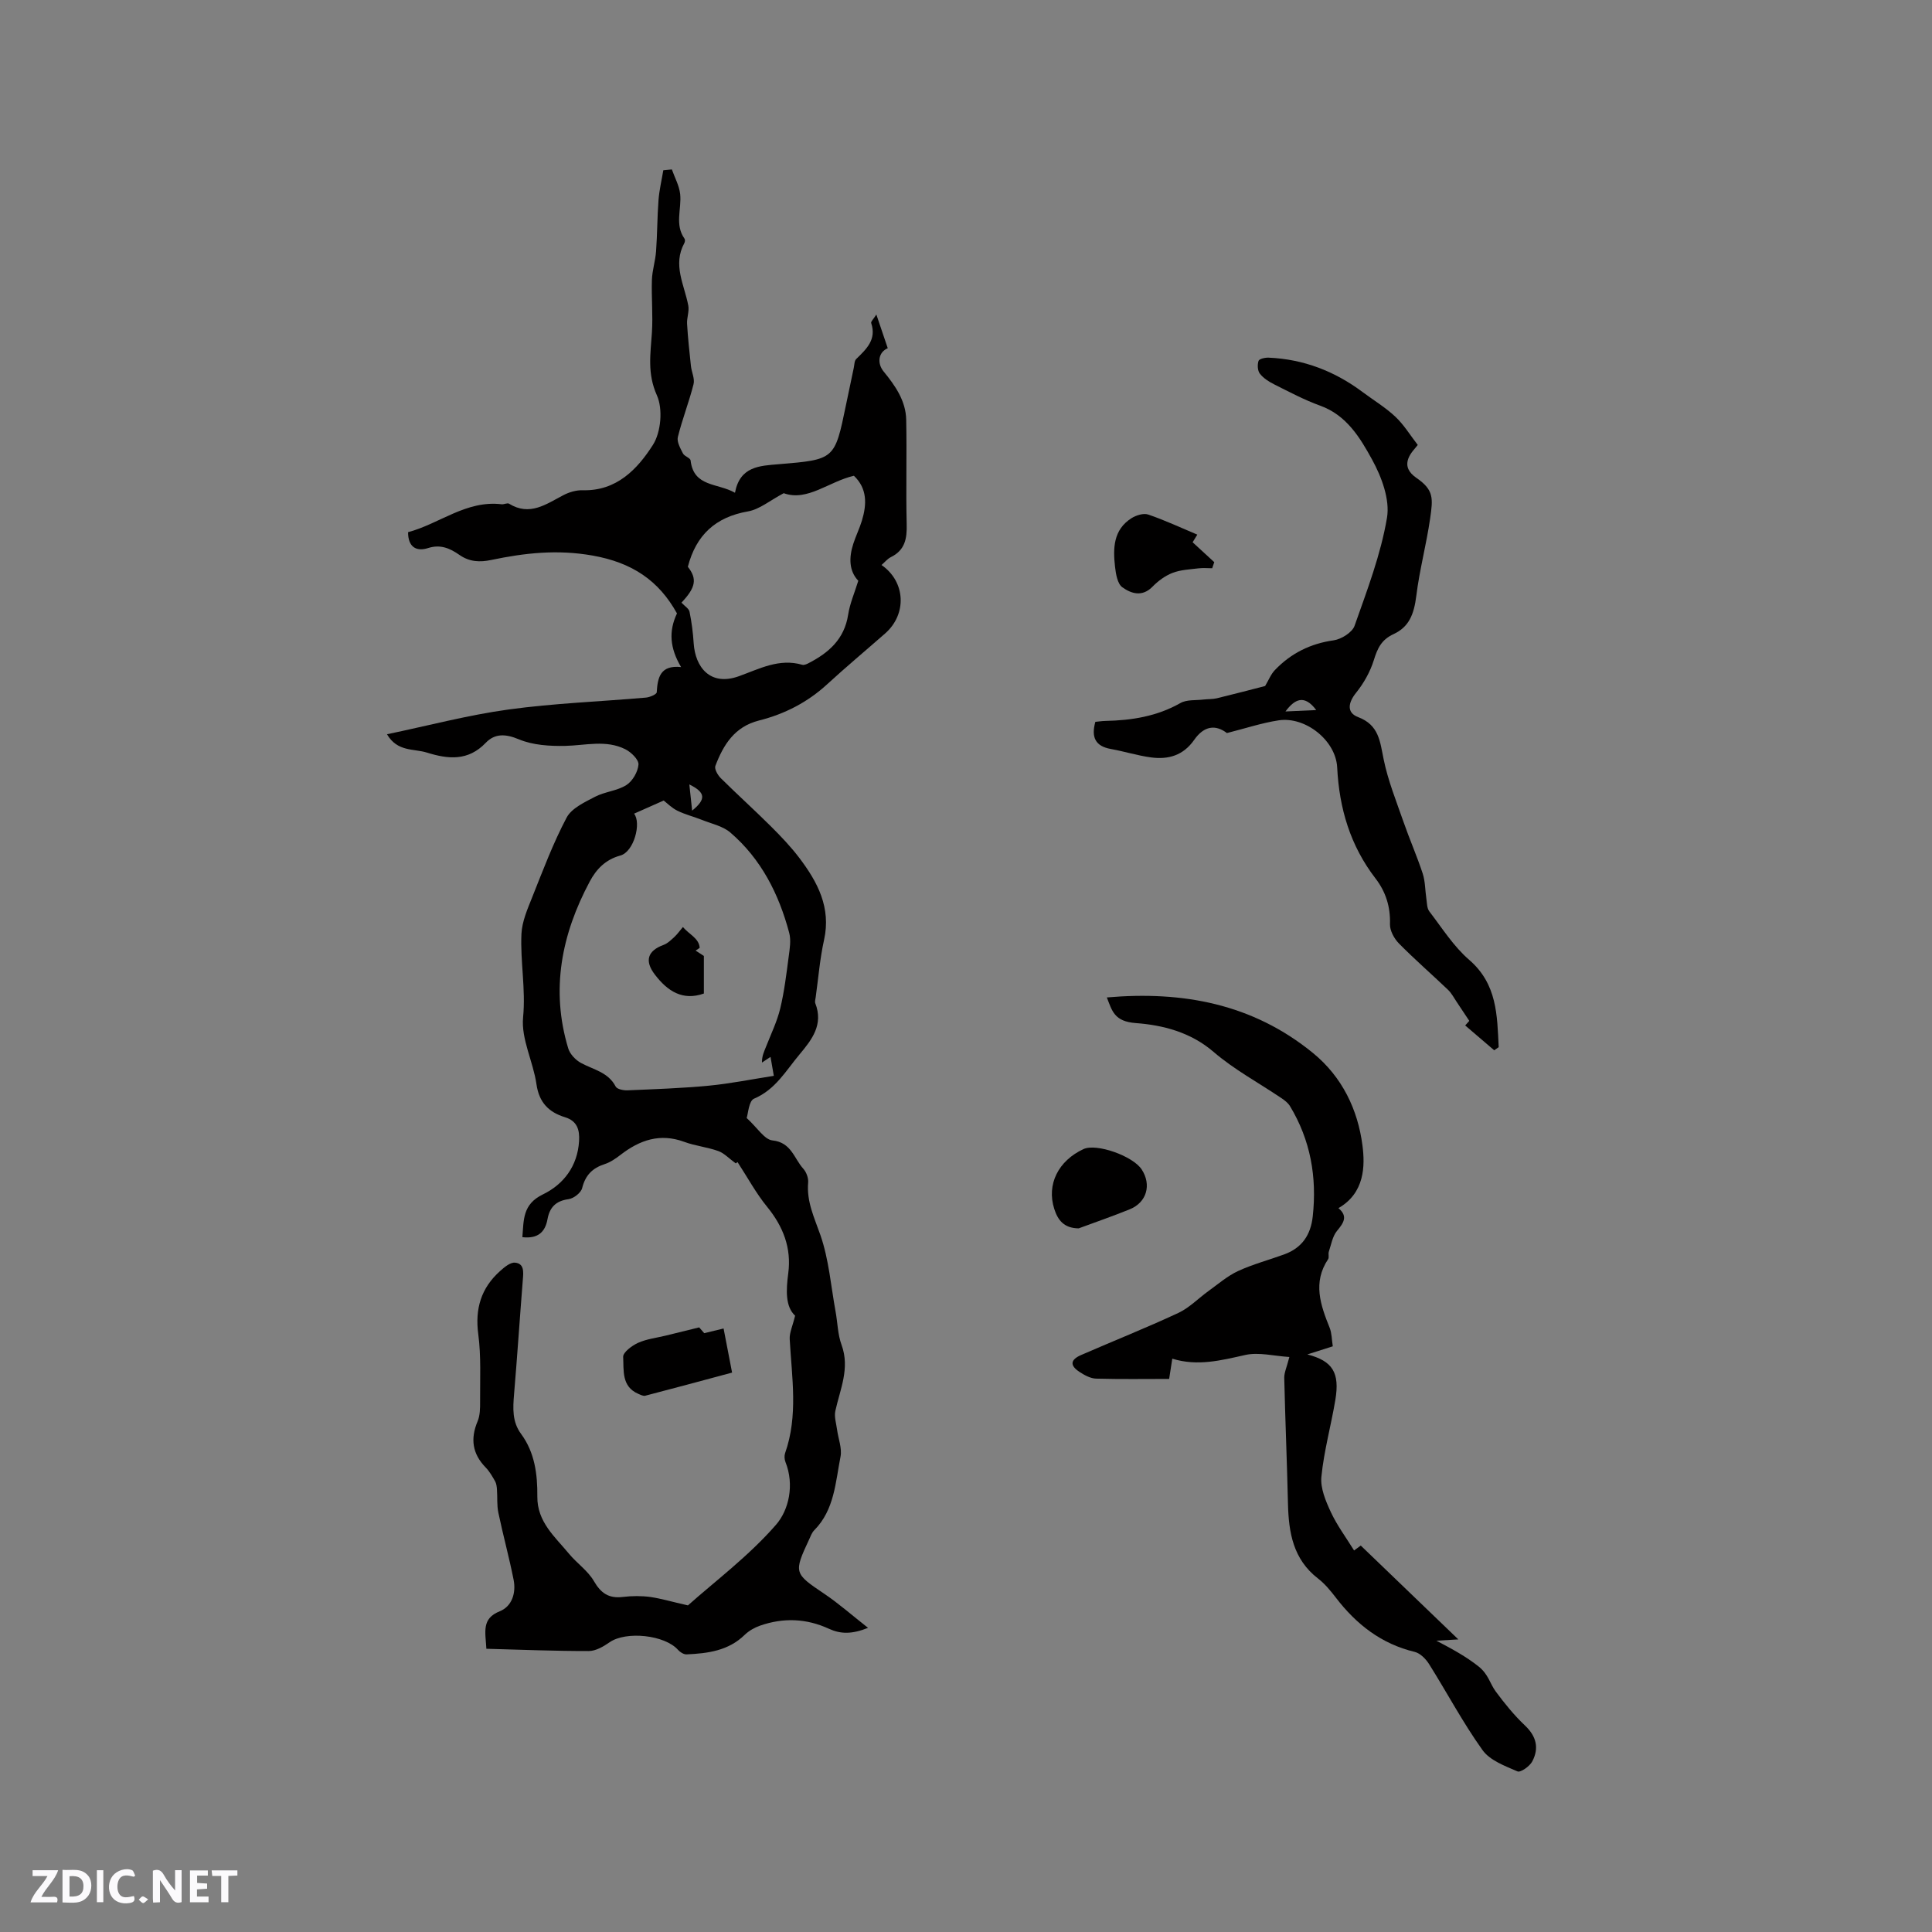
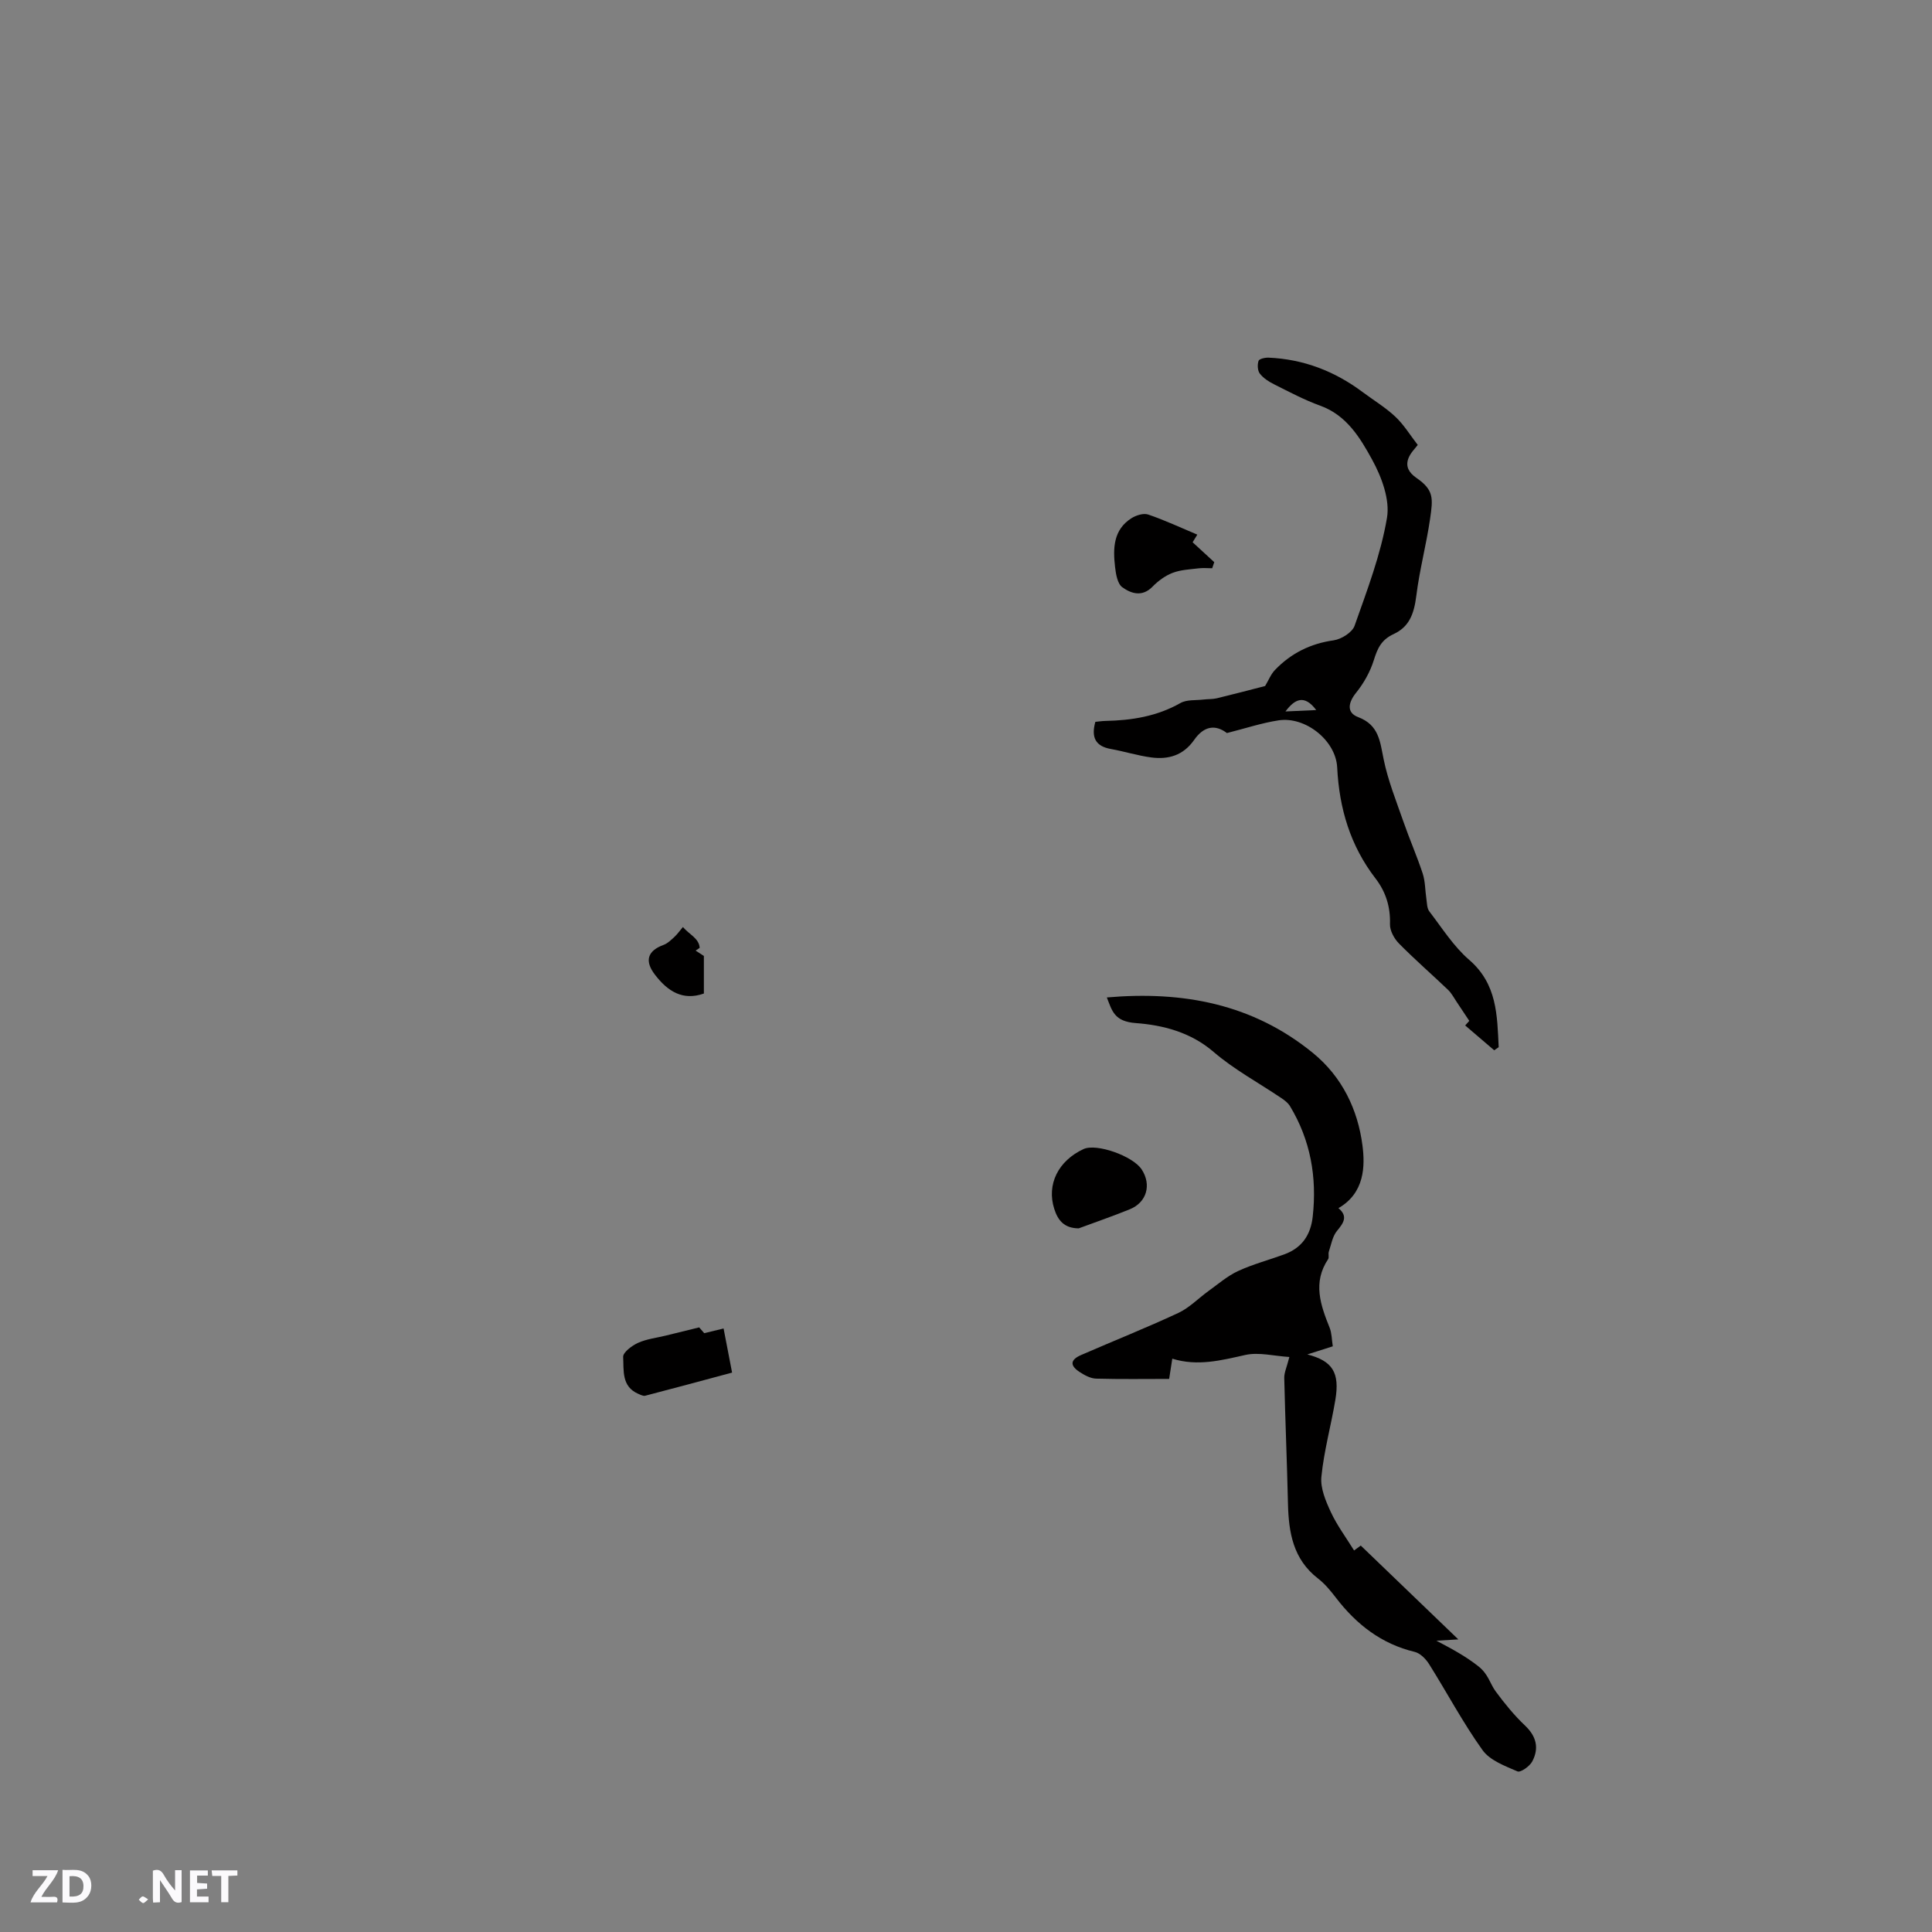
<svg xmlns="http://www.w3.org/2000/svg" enable-background="new 0 0 400 400" viewBox="0 0 400 400">
  <rect x="0" y="0" width="400" height="400" fill="#808080" stroke="none" />
  <g fill="#fbfafc">
    <path d="m37.59 393.81c-.92.31-1.52.05-2-.78-.7-1.2-1.52-2.34-2.47-3.78v4.59c-.55.03-.95.05-1.41.07-.03-.37-.06-.64-.06-.91 0-1.91 0-3.81 0-5.7 1.13-.41 1.77-.03 2.29.91.62 1.11 1.38 2.14 2.31 3.19v-4.2h1.35v6.61z" />
    <path d="m12.94 393.88v-6.75c1.9.19 3.93-.54 5.37 1.29.8 1.01.78 2.88.03 3.97-1.37 1.97-3.4 1.51-5.4 1.49m1.45-1.22c2.04.12 2.92-.58 2.89-2.21-.03-1.51-.98-2.19-2.89-2z" />
    <path d="m11.81 393.87h-5.49c.68-2.18 2.47-3.48 3.51-5.45h-3.08v-1.21h5.29c-.71 2.13-2.44 3.48-3.47 5.51.86 0 1.63.04 2.39-.01.79-.05 1.14.21.85 1.16" />
    <path d="m39.33 393.86v-6.61h3.7v1.07h-2.22v1.52c.68.04 1.34.09 2.07.13v1.07c-.72.05-1.38.09-2.1.14v1.48h2.4v1.19h-3.85z" />
-     <path d="m27.71 388.56c-1.15-.3-2.46-.61-3.1.64-.37.73-.41 1.93-.06 2.67.63 1.35 1.99.93 3.17.68.35.94-.01 1.32-.93 1.46-1.62.25-3.05-.27-3.76-1.48-.73-1.24-.6-3.03.31-4.17.88-1.11 2.71-1.7 4-1.16.32.13.44.74.65 1.12-.1.08-.19.16-.28.24" />
    <path d="m49.15 387.24v1.07c-.59.02-1.17.05-1.87.08v5.44h-1.48v-5.44h-1.85c-.05-.4-.08-.73-.13-1.15z" />
-     <path d="m20.06 387.21h1.33v6.62h-1.33z" />
+     <path d="m20.06 387.21h1.33h-1.33z" />
    <path d="m30.68 393.25c-.49.38-.8.79-1.05.76-.32-.05-.6-.45-.9-.7.26-.24.51-.64.8-.67.29-.04.62.3 1.15.61" />
  </g>
-   <path d="m142.43 332.38c5.54-4.94 12.59-10.21 18.24-16.7 2.65-3.04 3.84-8.26 1.95-12.99-.21-.54-.26-1.28-.08-1.81 2.75-7.79 1.39-15.72.96-23.63-.07-1.31.59-2.67 1.12-4.85-2.02-1.86-1.89-5.24-1.42-8.78.69-5.24-1.05-9.69-4.39-13.78-2.27-2.78-4-6-6.11-9.24.09-.07-.5.37-.36.27-1.45-1.05-2.42-2.13-3.63-2.56-2.28-.82-4.77-1.06-7.04-1.9-5.02-1.85-9.23-.38-13.21 2.7-1 .77-2.1 1.53-3.28 1.91-2.53.82-3.99 2.3-4.65 4.96-.24.97-1.75 2.15-2.81 2.29-2.64.36-3.92 1.69-4.37 4.17-.49 2.7-2.05 4.07-5.2 3.7.3-3.52 0-6.79 4.23-8.84 4.32-2.09 7.2-5.88 7.51-11.05.14-2.29-.36-4.16-2.91-4.94-3.36-1.03-5.37-3.04-5.91-6.83-.67-4.67-3.2-9.36-2.77-13.84.57-5.89-.6-11.55-.34-17.29.12-2.55 1.24-5.12 2.22-7.57 2.22-5.57 4.34-11.22 7.13-16.5 1.03-1.94 3.71-3.18 5.87-4.31 2.04-1.07 4.59-1.22 6.5-2.43 1.28-.81 2.39-2.73 2.51-4.25.08-1-1.51-2.56-2.71-3.16-4.01-2.02-8.28-.79-12.49-.7-3.2.06-6.67-.15-9.56-1.36-2.77-1.16-4.98-1.24-6.86.72-3.66 3.82-7.78 3.4-12.2 2.02-2.72-.85-6.08-.1-8.25-3.79 8.54-1.78 16.76-3.97 25.13-5.12 9.43-1.3 18.98-1.64 28.48-2.47.81-.07 2.21-.68 2.24-1.1.18-3.09.75-5.67 5.04-5.22-2.34-3.95-2.59-7.43-.85-11.11-3.77-6.82-9.29-10.53-17.48-11.98-7.3-1.29-14.04-.54-20.95.91-2.42.51-4.55.4-6.62-1.05-1.93-1.34-3.9-2.24-6.48-1.41-2.46.79-4.16-.24-4.14-3.29 6.48-1.72 12.02-6.65 19.35-5.78.51.06 1.2-.33 1.56-.11 4.31 2.65 7.69.07 11.28-1.79 1.19-.62 2.65-1.04 3.97-1 7.02.19 11.33-4.38 14.53-9.39 1.68-2.63 2.09-7.45.82-10.27-2.02-4.5-1.32-8.57-1.03-12.96.24-3.63-.12-7.3 0-10.94.07-1.98.72-3.93.86-5.91.26-3.54.24-7.09.51-10.63.16-2.06.65-4.1.99-6.15.59-.06 1.18-.11 1.77-.17.6 1.7 1.53 3.36 1.72 5.1.33 3.07-1.18 6.32.91 9.25.14.2.09.66-.05.91-2.45 4.49.01 8.63.82 12.91.23 1.2-.32 2.54-.25 3.79.17 2.92.49 5.83.8 8.74.14 1.27.83 2.63.54 3.76-.93 3.69-2.34 7.26-3.25 10.95-.24.99.52 2.33 1.06 3.39.31.61 1.52.92 1.58 1.45.63 5.55 5.62 4.64 9.19 6.69 1.02-5.48 5.11-5.58 9.05-5.91 11.6-.96 11.6-.96 13.92-12.21.53-2.59 1.08-5.18 1.63-7.77.13-.62.11-1.42.5-1.8 2.11-2.06 4.25-4.02 3.1-7.45-.1-.29.47-.81 1.07-1.76.9 2.67 1.63 4.82 2.36 6.97-2.03.88-2.2 3.19-.85 4.83 2.38 2.9 4.59 6.06 4.67 9.98.15 7.21-.08 14.43.1 21.63.08 2.99-.35 5.38-3.28 6.82-.72.36-1.27 1.06-1.93 1.63 5 3.45 5.3 10.18.75 14.17-3.99 3.5-8.06 6.9-11.96 10.48-4.08 3.76-8.85 6.21-14.15 7.54-5.06 1.27-7.38 5.03-9.04 9.4-.24.63.48 1.9 1.11 2.53 3.39 3.36 6.94 6.56 10.32 9.92 2.1 2.09 4.17 4.25 5.95 6.6 3.78 4.99 6.61 10.28 5.12 16.99-.86 3.89-1.18 7.9-1.73 11.86-.06.42-.21.9-.08 1.25 1.71 4.4-.67 7.49-3.26 10.58-2.83 3.37-4.98 7.29-9.43 9.17-1.08.46-1.22 3.13-1.52 4 2.23 2.03 3.67 4.47 5.34 4.64 3.92.41 4.47 3.76 6.39 5.87.63.7 1.08 1.92 1 2.85-.35 3.96 1.28 7.27 2.54 10.89 1.75 5.03 2.17 10.54 3.14 15.84.42 2.29.44 4.72 1.23 6.87 1.78 4.85-.29 9.17-1.28 13.68-.27 1.22.19 2.61.36 3.91.25 1.86 1.05 3.83.71 5.57-1.05 5.31-1.25 11-5.44 15.23-.5.5-.76 1.26-1.07 1.93-3.22 6.9-3.11 7.01 3.17 11.24 2.94 1.98 5.62 4.35 9.04 7.04-3.37 1.35-5.71 1.29-8.12.18-4.65-2.14-9.42-2.32-14.23-.64-1.15.4-2.31 1.06-3.18 1.9-3.38 3.31-7.65 3.85-12.03 4.05-.58.03-1.34-.44-1.76-.91-2.74-3.12-10.78-3.97-14.2-1.59-1.26.88-2.86 1.81-4.3 1.81-7.05.01-14.11-.28-21.2-.47-.2-3.52-1.03-6.24 2.76-7.76 2.55-1.02 3.41-3.8 2.88-6.51-.92-4.66-2.19-9.25-3.16-13.9-.33-1.56-.17-3.21-.29-4.81-.04-.57-.11-1.21-.38-1.69-.57-1.01-1.17-2.06-1.97-2.88-2.75-2.83-3.18-5.93-1.66-9.54.51-1.21.53-2.7.52-4.06-.03-4.67.23-9.38-.38-13.98-.7-5.28.59-9.55 4.49-13.05.89-.8 2.12-1.85 3.11-1.76 1.93.17 1.76 1.92 1.63 3.47-.63 7.93-1.15 15.86-1.82 23.78-.24 2.9-.41 5.68 1.45 8.2 2.85 3.86 3.41 8.38 3.37 12.98-.05 5.24 3.64 8.31 6.54 11.82 1.63 1.98 3.92 3.52 5.17 5.68 1.47 2.54 3.11 3.63 6 3.28 1.88-.23 3.84-.24 5.72.01 2.27.34 4.46 1 7.75 1.74zm-11.15-163.92c1.54 1.94-.03 7.91-2.85 8.67-3.1.84-4.99 2.86-6.33 5.38-5.84 10.93-8.13 22.4-4.45 34.56.36 1.18 1.53 2.41 2.65 3.01 2.56 1.39 5.62 1.89 7.17 4.88.29.55 1.63.82 2.46.78 5.61-.24 11.23-.43 16.81-.96 4.48-.43 8.91-1.33 13.47-2.04-.29-1.69-.47-2.69-.68-3.92-.75.49-1.26.83-1.77 1.17-.04-1.35.47-2.34.87-3.36 1.02-2.6 2.26-5.15 2.91-7.84.84-3.49 1.27-7.09 1.74-10.65.22-1.66.53-3.47.11-5.03-2.14-8.02-5.8-15.28-12.2-20.76-1.56-1.33-3.87-1.8-5.86-2.6-1.69-.67-3.48-1.11-5.1-1.91-1.18-.58-2.15-1.59-2.82-2.1-2.26 1.01-4.12 1.83-6.13 2.72zm11.13-51.11c1.98 2.5 1.63 4.3-1.32 7.42.67.72 1.54 1.23 1.67 1.89.44 2.15.72 4.34.86 6.53.32 4.91 3.4 8.96 9.37 6.81 4.28-1.54 8.33-3.75 13.12-2.36.34.1.84-.11 1.2-.29 4.22-2.15 7.5-4.99 8.29-10.08.35-2.3 1.32-4.51 2.1-7.03-1.94-2.03-1.96-4.8-1.03-7.67.52-1.61 1.28-3.14 1.77-4.75 1.03-3.39 1.15-6.66-1.65-9.32-5.21 1.21-9.64 5.38-14.53 3.61-2.84 1.5-5 3.35-7.4 3.77-6.74 1.17-10.75 4.91-12.45 11.47zm.89 50.48c2.95-2.39 2.77-3.77-.58-5.42.19 1.78.37 3.43.58 5.42z" fill="#010000" />
  <path d="m266.95 280.95c-3.2-.2-6.33-1.04-9.12-.42-5.01 1.12-9.88 2.39-15.12.77-.2 1.3-.36 2.3-.65 4.19-5.02 0-10.07.08-15.12-.06-1.16-.03-2.4-.71-3.41-1.37-2.07-1.35-1.96-2.54.33-3.53 6.7-2.92 13.49-5.62 20.1-8.7 2.29-1.07 4.16-3.04 6.26-4.55 2-1.44 3.91-3.11 6.12-4.13 3.06-1.41 6.36-2.28 9.54-3.44 3.65-1.33 5.49-3.99 5.91-7.87.89-8.14-.46-15.79-4.72-22.84-.41-.67-1.12-1.21-1.79-1.66-4.7-3.17-9.77-5.9-14.04-9.57-4.75-4.09-10.53-5.54-16.06-5.95-4.5-.33-4.93-2.53-6.02-5.31 15.73-1.37 30.17 1.31 42.65 11.48 6.13 5 9.32 11.82 10.27 19.14.56 4.28.47 9.87-4.97 13 2.05 1.72 1.04 3.09-.32 4.74-.92 1.13-1.18 2.81-1.67 4.27-.16.49.1 1.18-.15 1.56-3.22 4.83-1.58 9.48.32 14.2.45 1.13.43 2.45.65 3.84-1.78.57-3.34 1.06-5.27 1.68 5.25 1.35 6.74 3.78 5.8 9.41-.89 5.32-2.36 10.56-2.89 15.91-.24 2.37.9 5.05 1.96 7.33 1.28 2.75 3.13 5.23 4.81 7.94.09-.07.74-.55 1.38-1.02 6.8 6.54 13.55 13.04 20.2 19.43-.92.05-2.41.14-4.54.27 3.33 1.75 6.11 3.26 8.68 5.29 2.12 1.67 2.37 3.55 3.61 5.23 1.84 2.49 3.83 4.94 6.07 7.06 2.37 2.24 2.92 4.7 1.49 7.41-.53 1.01-2.42 2.34-3.06 2.07-2.6-1.13-5.71-2.27-7.24-4.41-4.06-5.67-7.34-11.88-11.06-17.8-.67-1.07-1.83-2.25-2.97-2.53-6.93-1.66-12.1-5.71-16.34-11.24-1.09-1.42-2.27-2.86-3.68-3.95-5.17-3.98-6.09-9.54-6.23-15.52-.2-8.68-.57-17.35-.77-26.03-.02-1.08.51-2.17 1.06-4.32z" fill="#010000" />
  <path d="m309.36 217.45c-1.96-1.68-3.92-3.36-6.01-5.14.58-.65 1.02-1.14.85-.95-1.01-1.52-1.8-2.72-2.6-3.91-.58-.85-1.06-1.81-1.79-2.51-3.37-3.22-6.9-6.28-10.17-9.6-.99-1-1.9-2.67-1.86-4 .11-3.58-.86-6.69-2.99-9.46-5.23-6.79-7.52-14.51-7.94-22.99-.28-5.59-6.58-10.6-12.13-9.75-3.52.54-6.95 1.69-10.7 2.63-2.33-1.77-4.71-1.55-6.79 1.43-2.26 3.22-5.33 4.08-8.87 3.62-2.82-.37-5.57-1.25-8.37-1.75-3.25-.58-4.09-2.47-3.21-5.62.64-.06 1.35-.17 2.07-.19 5.45-.11 10.68-.94 15.54-3.7 1.32-.75 3.18-.53 4.8-.73.91-.11 1.86-.05 2.75-.26 3.48-.84 6.95-1.76 9.99-2.54.74-1.24 1.2-2.45 2.03-3.31 3.32-3.46 7.33-5.47 12.17-6.15 1.59-.23 3.83-1.63 4.32-3.01 2.59-7.34 5.42-14.73 6.71-22.35.64-3.78-1.12-8.49-3.09-12.07-2.47-4.5-5.27-9.18-10.74-11.15-3.27-1.18-6.38-2.84-9.5-4.4-1.11-.55-2.25-1.28-2.99-2.23-.48-.62-.54-1.86-.27-2.65.15-.43 1.39-.7 2.12-.66 7.2.32 13.63 2.8 19.38 7.09 2.29 1.71 4.78 3.21 6.84 5.15 1.76 1.66 3.06 3.82 4.62 5.83-.45.63-1.54 1.64-1.97 2.87-.55 1.59.1 2.85 1.69 3.95 3.64 2.51 3.45 4.22 2.84 8.44-.78 5.37-2.2 10.65-2.85 15.92-.49 3.96-1.55 6.51-4.71 7.98-2.56 1.19-3.34 2.97-4.1 5.41-.75 2.4-2.08 4.77-3.66 6.73-1.66 2.06-2.01 4.13.42 5.05 4.32 1.64 4.52 5.04 5.28 8.74.9 4.41 2.62 8.67 4.11 12.95 1.25 3.6 2.79 7.09 3.98 10.71.53 1.63.49 3.44.75 5.17.14.91.11 2 .62 2.66 2.64 3.44 5.01 7.23 8.24 10.02 5.83 5.03 5.79 11.52 6.12 18.08-.3.2-.61.43-.93.65zm-36.85-70.44c-2.46-3.28-4.43-2.3-6.37.29 1.98-.09 3.96-.18 6.37-.29z" fill="#010000" />
  <path d="m223.33 254.32c-3.05-.03-4.32-1.71-5.06-4.04-1.61-5.04.81-9.95 6.07-12.38 2.66-1.23 10.21 1.42 12.04 4.23 2.06 3.16 1.05 6.8-2.45 8.23-3.49 1.42-7.06 2.65-10.6 3.96z" fill="#010000" />
  <path d="m144.76 274.82c.12.14.66.76 1.04 1.2 1.34-.32 2.57-.62 4.01-.97.61 3.15 1.14 5.92 1.76 9.13-6.06 1.63-12.01 3.24-17.98 4.79-.42.11-.99-.2-1.46-.4-3.49-1.51-2.96-4.88-3.11-7.64-.05-.94 1.82-2.34 3.09-2.91 1.78-.8 3.81-1.03 5.74-1.5 2.17-.53 4.33-1.06 6.91-1.7z" fill="#010000" />
  <path d="m250.97 117.65c-.95 0-1.91-.1-2.85.02-1.8.22-3.7.3-5.36.94-1.53.59-2.99 1.67-4.15 2.86-2.14 2.19-4.43 1.42-6.24.12-1.01-.72-1.34-2.73-1.51-4.21-.44-3.85-.38-7.7 3.41-10.1.96-.6 2.48-1.08 3.45-.75 3.39 1.15 6.65 2.68 10.17 4.16-.46.74-.86 1.4-.97 1.58 1.57 1.44 3.03 2.78 4.48 4.12-.15.43-.29.85-.43 1.26z" fill="#010000" />
  <path d="m141.39 191.93c1.29 1.54 3.36 2.34 3.47 4.32-.28.19-.56.37-.84.56.77.5 1.54 1 1.71 1.11v7.78c-4.39 1.55-7.51-.48-10.13-3.9-2.19-2.85-1.56-4.95 1.81-6.18.84-.31 1.55-1.03 2.23-1.65.6-.56 1.08-1.25 1.75-2.04z" fill="#010000" />
</svg>